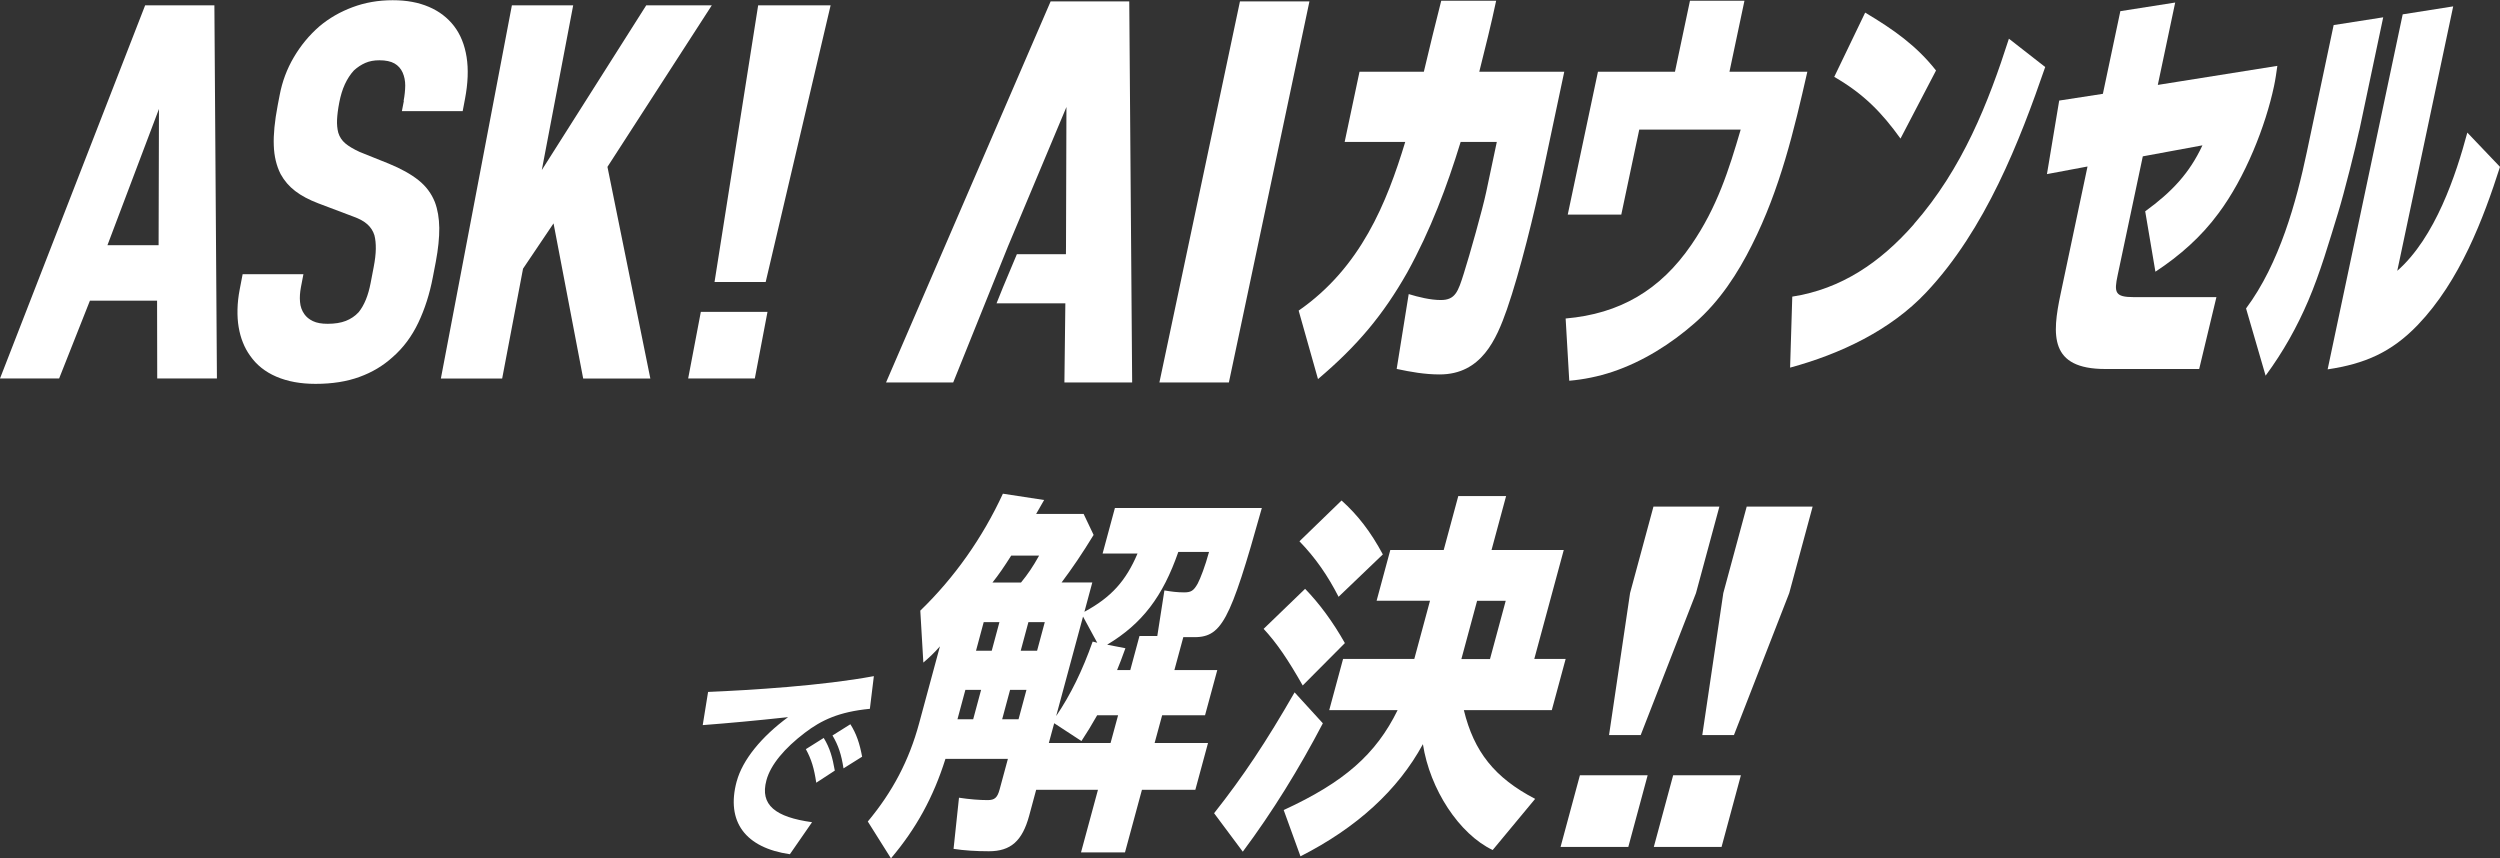
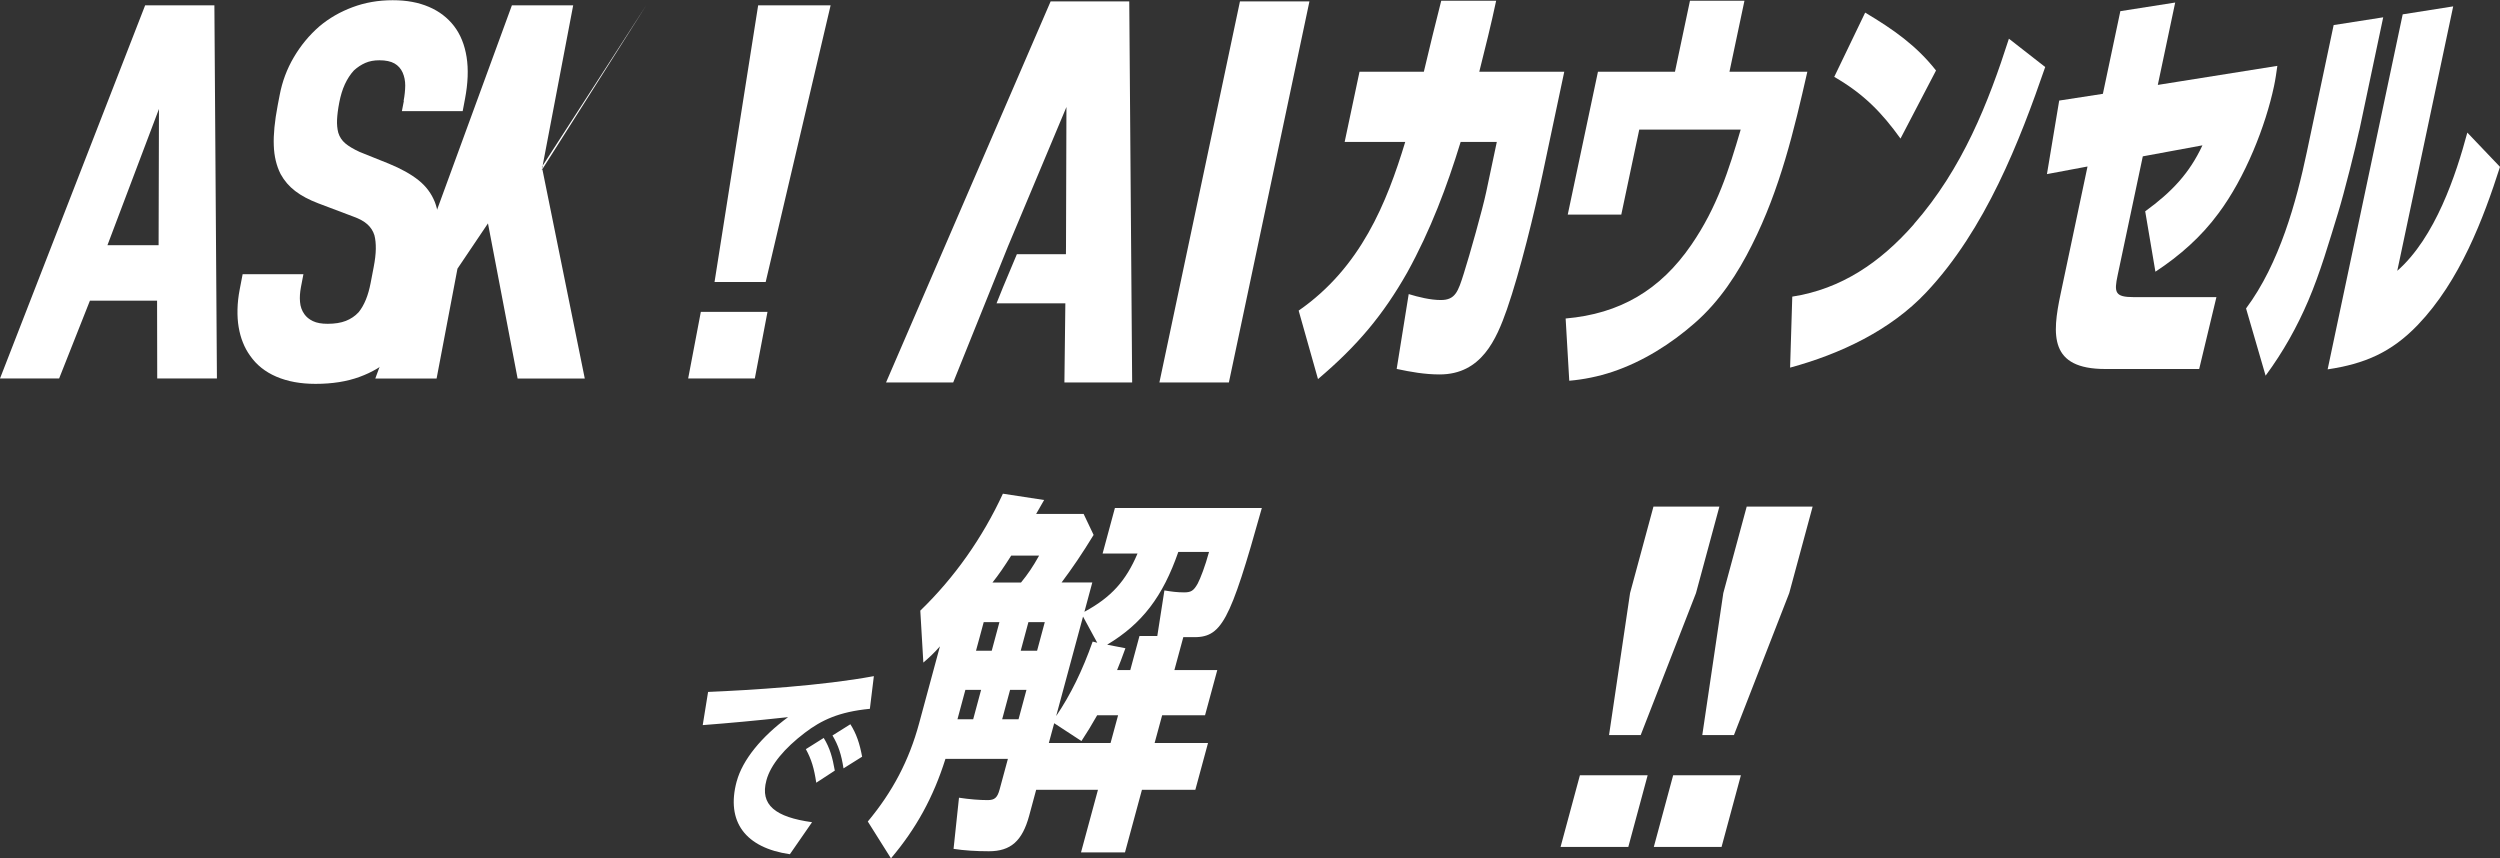
<svg xmlns="http://www.w3.org/2000/svg" id="_レイヤー_2" data-name="レイヤー 2" viewBox="0 0 345.05 118.47">
  <rect x="0" y="0" width="345.05" height="118.47" fill="#333333" stroke="none" />
  <defs>
    <style>
      .cls-1 {
        fill: #fff;
      }
    </style>
  </defs>
  <g id="layout">
    <g>
      <path class="cls-1" d="M101.68,107.85c.8-2.97,3.41-6.16,7.09-8.87-4.61.5-8.14.82-11.78,1.1l.74-4.58c5.9-.25,15.74-.85,22.88-2.18l-.55,4.51c-4.28.41-6.71,1.58-8.98,3.31-2.77,2.11-4.72,4.39-5.3,6.56-.92,3.41,1.24,5.08,6.3,5.78l-3.06,4.42c-6.1-.88-8.86-4.45-7.34-10.07ZM111.22,103.4l2.47-1.55c.87,1.42,1.21,2.71,1.53,4.51l-2.56,1.67c-.3-1.99-.66-3.22-1.44-4.64ZM114.9,101.51l2.47-1.55c.84,1.33,1.28,2.65,1.62,4.48l-2.57,1.61c-.29-1.89-.7-3.16-1.52-4.54Z" />
      <path class="cls-1" d="M119.77,113.39c3.42-4.1,5.7-8.42,7.09-13.57l2.87-10.61c-.77.88-1.41,1.48-2.29,2.24l-.42-7.17c4.7-4.54,8.6-10.07,11.4-16.14l5.69.87-1.1,1.92h6.55l1.38,2.9c-1.64,2.68-2.91,4.54-4.42,6.56h4.24l-1.09,4.05c3.73-2.02,5.73-4.27,7.33-8.04h-4.82l1.7-6.29h20.28c-4.45,15.92-5.57,17.94-9.64,17.83h-1.2l-1.23,4.54h5.92l-1.69,6.24h-5.92l-1.04,3.83h7.37l-1.75,6.46h-7.37l-2.34,8.64h-6.07l2.34-8.64h-8.53l-.96,3.56c-.95,3.5-2.54,4.92-5.57,4.92-1.78,0-3.44-.11-4.87-.33l.75-7.06c1.43.22,2.85.33,3.96.33.96,0,1.34-.33,1.65-1.48l1.14-4.21h-8.62c-1.67,5.31-4.05,9.63-7.52,13.73l-3.2-5.09ZM134.32,99.27l1.09-4.05h-2.17l-1.09,4.05h2.17ZM136.88,89.81l1.06-3.94h-2.17l-1.06,3.94h2.17ZM140.92,80.4c.94-1.15,1.65-2.19,2.5-3.72h-3.85c-1.01,1.59-1.72,2.63-2.59,3.72h3.95ZM140.58,99.27l1.09-4.05h-2.26l-1.09,4.05h2.26ZM143.14,89.81l1.06-3.94h-2.26l-1.06,3.94h2.26ZM153.28,102.55l1.04-3.83h-2.89c-.74,1.31-1.44,2.46-2.17,3.56l-3.76-2.46-.74,2.73h8.53ZM150.81,88.55l.63.16-1.96-3.61-3.71,13.73c2-2.95,3.63-6.29,5.04-10.28ZM156,92.49l1.27-4.71h2.46l.98-6.29c.92.16,1.76.27,2.72.27s1.31-.22,1.87-1.2c.38-.71,1.05-2.46,1.57-4.38h-4.24c-2.15,6.18-4.99,9.9-9.82,12.8l2.52.49c-.44,1.26-.88,2.35-1.15,3.01h1.83Z" />
-       <path class="cls-1" d="M167.57,112.24c4.02-5.09,7.19-9.85,11.11-16.68l3.9,4.27c-3.29,6.29-6.97,12.25-11.05,17.72l-3.96-5.31ZM174.4,86.8l5.73-5.53c1.96,2.02,3.83,4.54,5.49,7.49l-5.82,5.85c-2.02-3.56-3.57-5.85-5.4-7.82ZM177.18,111.8c8.31-3.83,12.71-7.66,15.72-13.79h-9.44l1.91-7.06h9.83l2.17-8.04h-7.37l1.89-7h7.37l2.01-7.44h6.6l-2.01,7.44h9.97l-4.07,15.04h4.33l-1.91,7.06h-12.14c1.39,5.74,4.26,9.35,9.84,12.25l-5.86,7.06c-4.61-2.19-8.67-8.37-9.63-14.61-3.45,6.35-9.14,11.54-16.9,15.48l-2.32-6.4ZM179.35,74.71l5.81-5.63c2.21,1.97,4.03,4.32,5.7,7.44l-6.11,5.85c-1.48-2.9-3.17-5.36-5.4-7.66ZM205.65,90.96l2.17-8.04h-3.95l-2.17,8.04h3.95Z" />
    </g>
    <g>
      <path class="cls-1" d="M218.06,107h9.35l-2.67,9.89h-9.35l2.67-9.89ZM224.98,81.86l3.23-11.94h9.1l-3.23,11.94-7.63,19.59h-4.37l2.9-19.59Z" />
      <path class="cls-1" d="M230.93,107h9.35l-2.67,9.89h-9.35l2.67-9.89ZM237.85,81.86l3.23-11.94h9.1l-3.23,11.94-7.63,19.59h-4.37l2.9-19.59Z" />
    </g>
    <g>
      <g>
        <polygon class="cls-1" points="145.01 .19 122.29 52.79 131.56 52.79 139.12 34.01 147.19 14.77 147.13 34.01 147.12 35.08 140.35 35.08 138.43 39.66 137.54 41.87 147.04 41.87 146.91 52.79 156.26 52.79 155.86 .19 145.01 .19" />
        <polygon class="cls-1" points="171.14 .19 160.02 52.79 169.61 52.79 180.73 .19 171.14 .19" />
        <path class="cls-1" d="M206.5.1h-7.58c-.82,3.27-1.64,6.53-2.4,9.8h-8.88l-2.05,9.69h8.36c-2.55,8.4-6.13,17.33-14.71,23.28l2.67,9.45c5.45-4.61,9-8.87,12.31-14.7,3.25-5.89,5.5-11.9,7.38-18.03h4.99l-1.47,6.94c-.49,2.33-2.3,8.75-3.08,11.2-.79,2.51-1.17,3.68-3.18,3.68-1.43,0-3.09-.41-4.43-.82l-1.66,10.33c1.92.41,3.86.76,5.93.76,5.77,0,7.83-4.84,9.29-8.99,1.82-5.25,3.78-13.3,4.92-18.67l2.99-14.12h-11.73c.82-3.27,1.64-6.53,2.33-9.8Z" />
        <path class="cls-1" d="M238.7,9.9L240.77.1h-7.52l-2.07,9.8h-10.63l-4.17,19.72h7.39l2.48-11.73h14c-1.63,5.54-3.23,10.68-6.79,15.87-4.31,6.3-9.91,9.55-17.37,10.2l.5,8.59c1.98-.17,4.01-.58,5.96-1.23,4.18-1.4,8.07-3.85,11.33-6.71,3.49-3.03,6-6.94,7.92-10.79,3.91-7.76,5.82-15.87,7.65-23.92h-10.76Z" />
        <path class="cls-1" d="M264.15,30.96c-4.61,5.25-10.01,8.93-16.78,9.98l-.3,9.8c6.88-1.87,13.85-5.13,18.79-10.39,8.19-8.69,12.92-20.95,16.42-31.1l-5.01-3.91c-2.83,8.81-6.38,17.91-13.13,25.61Z" />
        <path class="cls-1" d="M262.31,19.12l4.9-9.39c-2.71-3.44-5.87-5.66-9.78-7.99l-4.27,8.87c4.04,2.33,6.55,4.9,9.15,8.52Z" />
        <path class="cls-1" d="M296.08,29.16l1.41,8.34c3.38-2.22,6.34-4.84,8.7-8.05,3.71-4.96,6.51-12.08,7.67-17.56.2-.93.33-1.87.46-2.8l-16.5,2.63,2.4-11.37-7.57,1.19-2.41,11.41-6.03.93-1.69,10.15,5.6-1.05-3.71,17.56c-1.21,5.72-1.55,10.39,6.16,10.39h12.96l2.38-9.92h-11.42c-2.59,0-2.72-.64-2.21-3.03l3.47-16.4,8.23-1.52c-1.79,3.85-4.21,6.42-7.89,9.1Z" />
        <path class="cls-1" d="M325.63,18.01l3.3-15.62-6.84,1.07-3.7,17.52c-1.44,6.83-3.77,15.4-8.39,21.59l2.7,9.28c2.45-3.33,4.33-6.71,5.88-10.33,1.67-3.91,2.88-8.11,4.12-12.14.83-2.68,2.47-9.22,2.92-11.38Z" />
        <path class="cls-1" d="M340.54,18.3c-1.56,5.83-4.42,14.47-9.67,19.08l7.72-36.5-6.97,1.1-10.36,49c5.09-.76,8.79-2.33,12.44-6.13,5.82-6.07,9.07-14.7,11.35-21.82l-4.51-4.73Z" />
      </g>
      <g>
        <path class="cls-1" d="M21.7,52.24l-.02-10.74h-9.27l-4.25,10.74H0L20.03.74h9.56l.35,51.5h-8.24ZM21.95,15.01l-7.12,18.83h7.06l.05-18.83Z" />
        <path class="cls-1" d="M55.71,13.91c.14-.74.21-1.43.22-2.1,0-.66-.12-1.26-.36-1.8-.24-.54-.62-.96-1.12-1.25-.51-.29-1.2-.44-2.09-.44-.74,0-1.38.12-1.95.37-.56.25-1.08.59-1.56,1.03-.5.54-.91,1.18-1.25,1.91-.34.74-.59,1.57-.77,2.5-.18.93-.28,1.73-.31,2.39-.03.66.03,1.26.17,1.8.18.59.51,1.08.97,1.47.46.39,1.13.79,1.98,1.18l4.03,1.62c1.68.69,3.05,1.45,4.09,2.28,1.04.83,1.79,1.84,2.26,3.02.39,1.03.59,2.22.61,3.57.01,1.35-.15,2.91-.48,4.67l-.41,2.13c-.44,2.31-1.11,4.4-2.01,6.29-.9,1.89-2.08,3.47-3.55,4.75-1.3,1.18-2.82,2.09-4.56,2.72-1.74.64-3.76.96-6.07.96-2.06,0-3.86-.33-5.4-.99-1.54-.66-2.76-1.63-3.64-2.91-.39-.54-.72-1.14-.98-1.8-.27-.66-.46-1.37-.59-2.13-.13-.76-.18-1.58-.16-2.46s.12-1.79.3-2.72l.41-2.13h8.39l-.34,1.77c-.14.74-.19,1.42-.13,2.06.05.64.25,1.2.6,1.69.27.39.66.71,1.18.96.52.25,1.19.37,2.03.37.98,0,1.82-.13,2.51-.4.69-.27,1.28-.67,1.78-1.21.39-.49.72-1.07.99-1.73.27-.66.49-1.43.66-2.32l.41-2.13c.19-.98.29-1.83.3-2.54.01-.71-.05-1.34-.19-1.88-.18-.59-.5-1.09-.96-1.51-.46-.42-1.1-.77-1.93-1.07l-4.87-1.84c-1.28-.49-2.34-1.05-3.17-1.69-.84-.64-1.51-1.42-2.02-2.35-.57-1.13-.89-2.44-.94-3.94-.06-1.5.12-3.35.54-5.55l.27-1.4c.35-1.86,1-3.61,1.95-5.22.95-1.62,2.12-3.04,3.53-4.27,1.34-1.13,2.87-2.01,4.59-2.65,1.71-.64,3.55-.96,5.52-.96s3.58.31,5.01.92c1.43.61,2.58,1.5,3.47,2.65.88,1.15,1.46,2.57,1.73,4.27.27,1.69.19,3.62-.22,5.78l-.32,1.69h-8.39l.27-1.4Z" />
-         <path class="cls-1" d="M79.11.74l-4.33,22.73L89.19.74h9.05l-14.4,22.29,5.92,29.21h-9.27l-4.09-21.41-4.21,6.25-2.88,15.16h-8.46L70.65.74h8.46Z" />
+         <path class="cls-1" d="M79.11.74l-4.33,22.73L89.19.74l-14.4,22.29,5.92,29.21h-9.27l-4.09-21.41-4.21,6.25-2.88,15.16h-8.46L70.65.74h8.46Z" />
        <path class="cls-1" d="M105.93,43.04l-1.75,9.2h-9.2l1.75-9.2h9.2ZM114.64.74l-8.96,38.18h-7.06L104.64.74h10.01Z" />
      </g>
    </g>
  </g>
</svg>